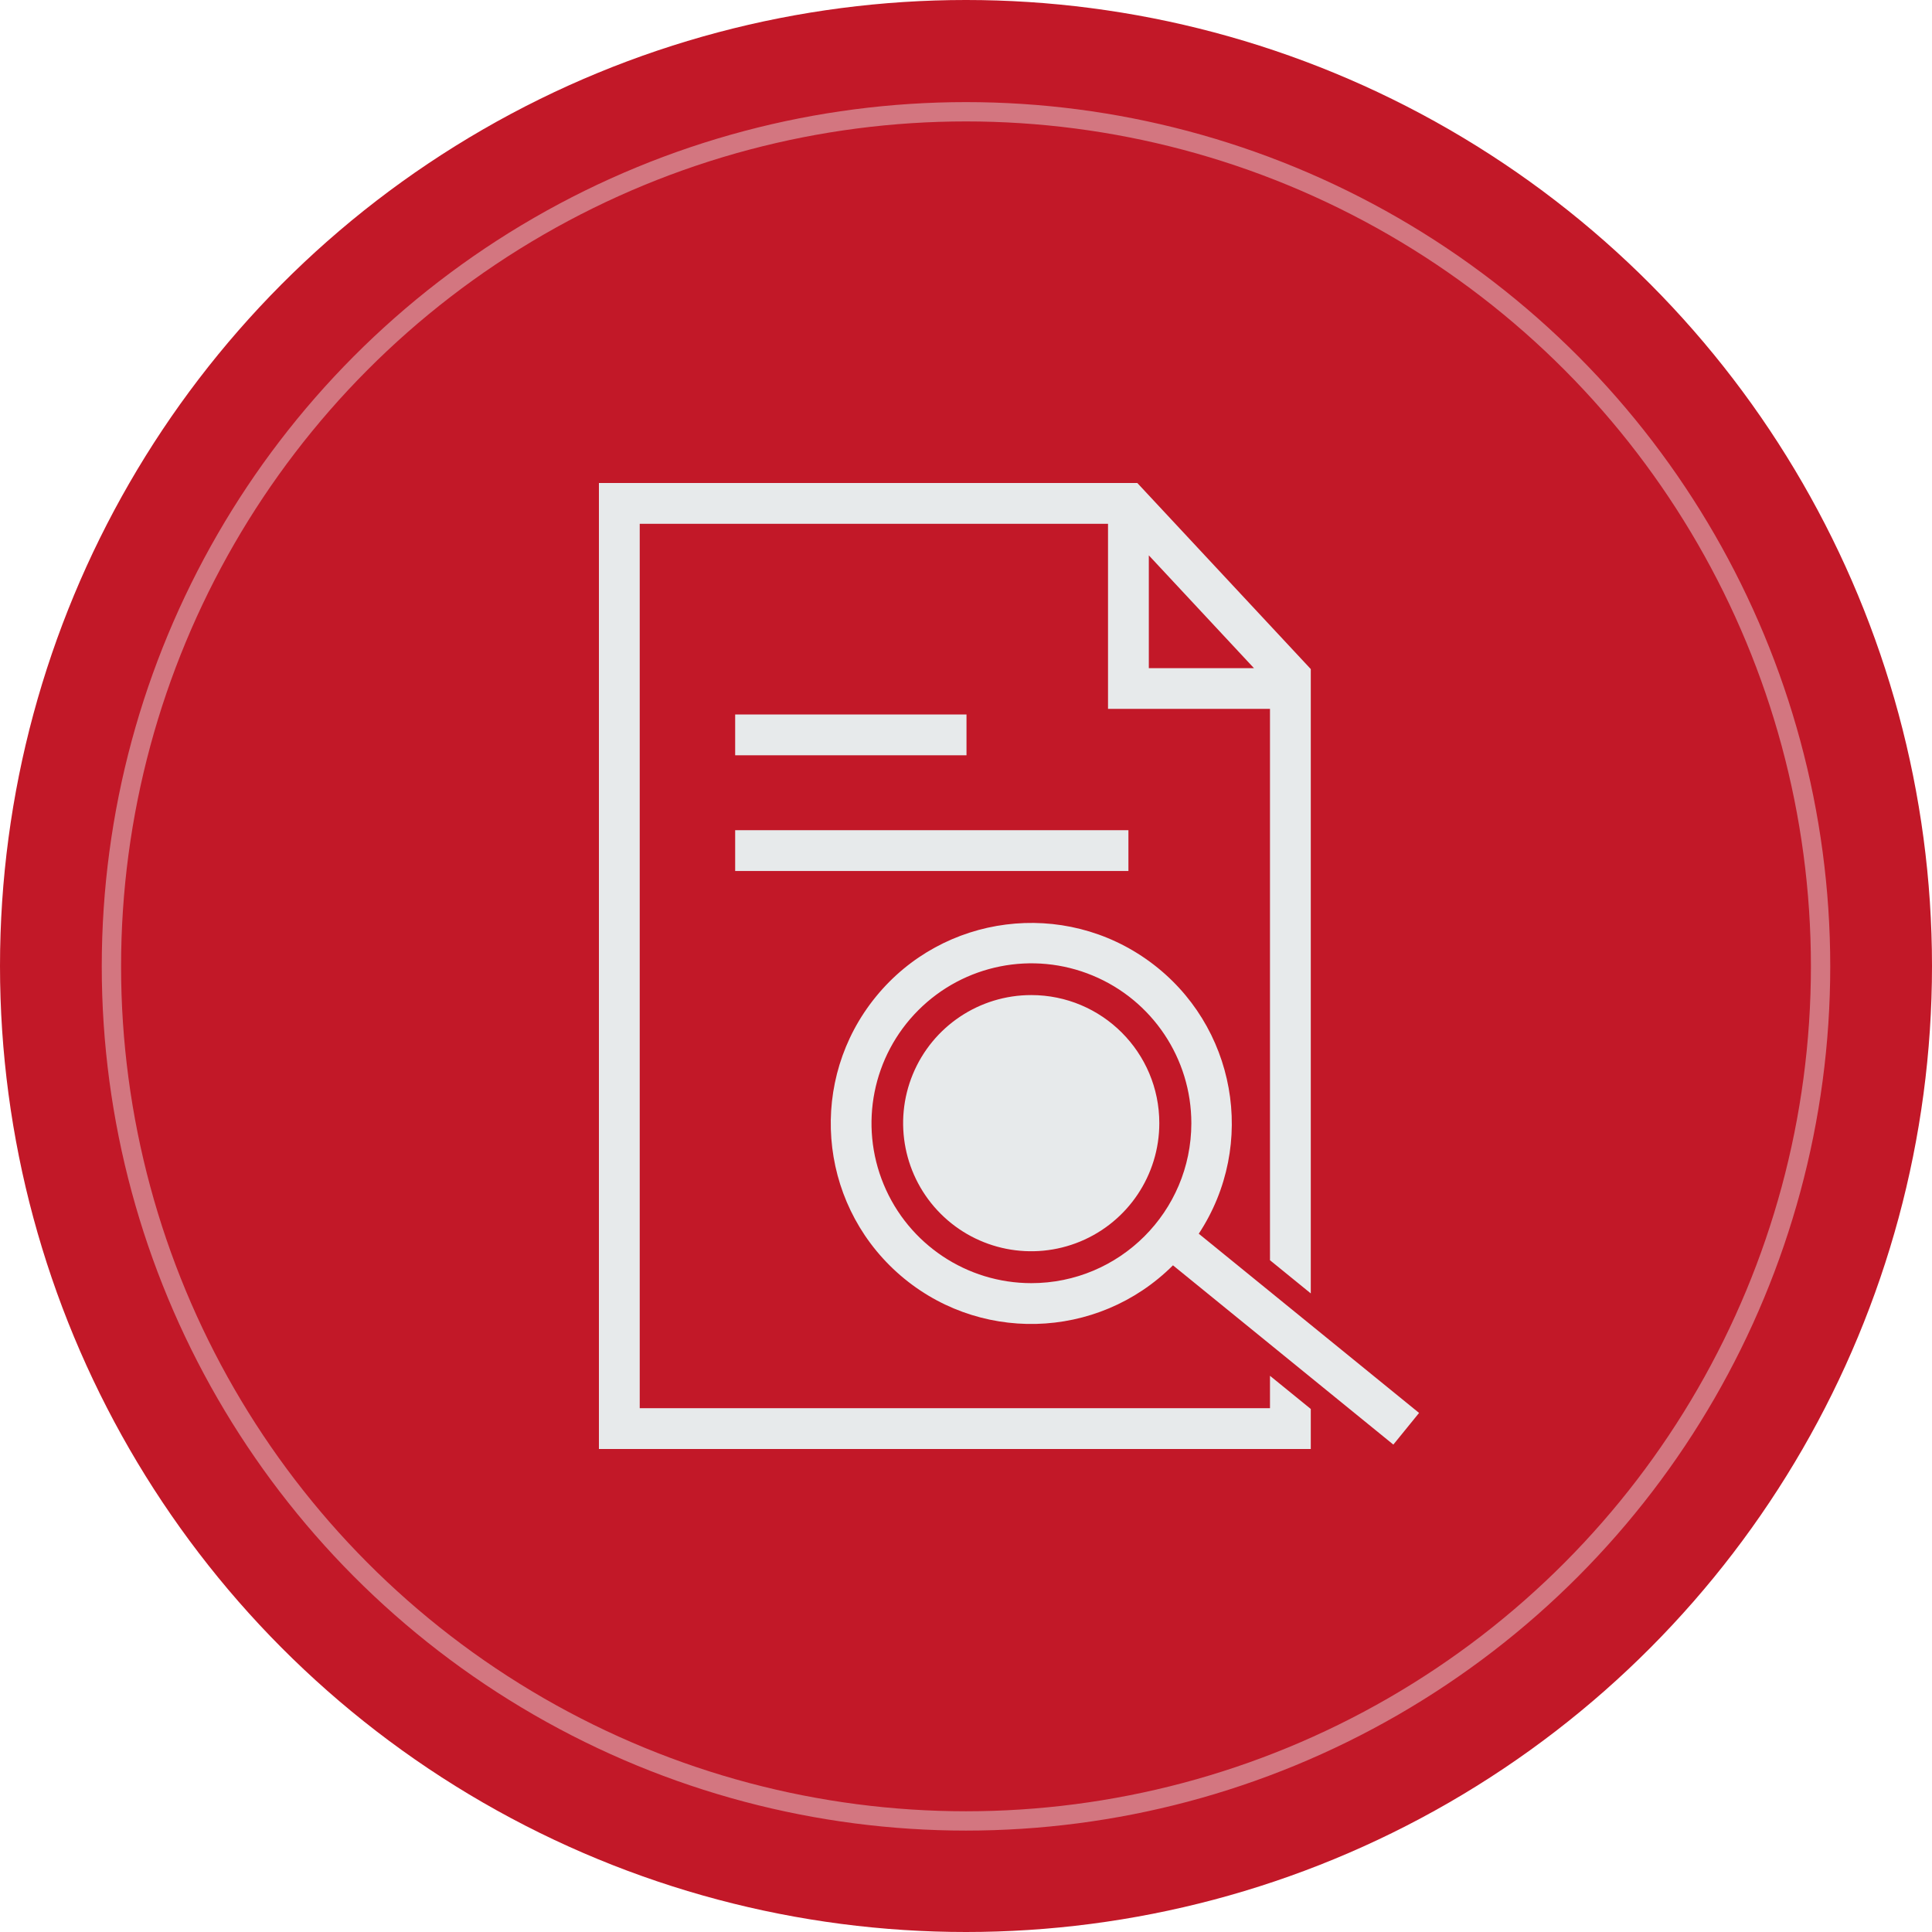
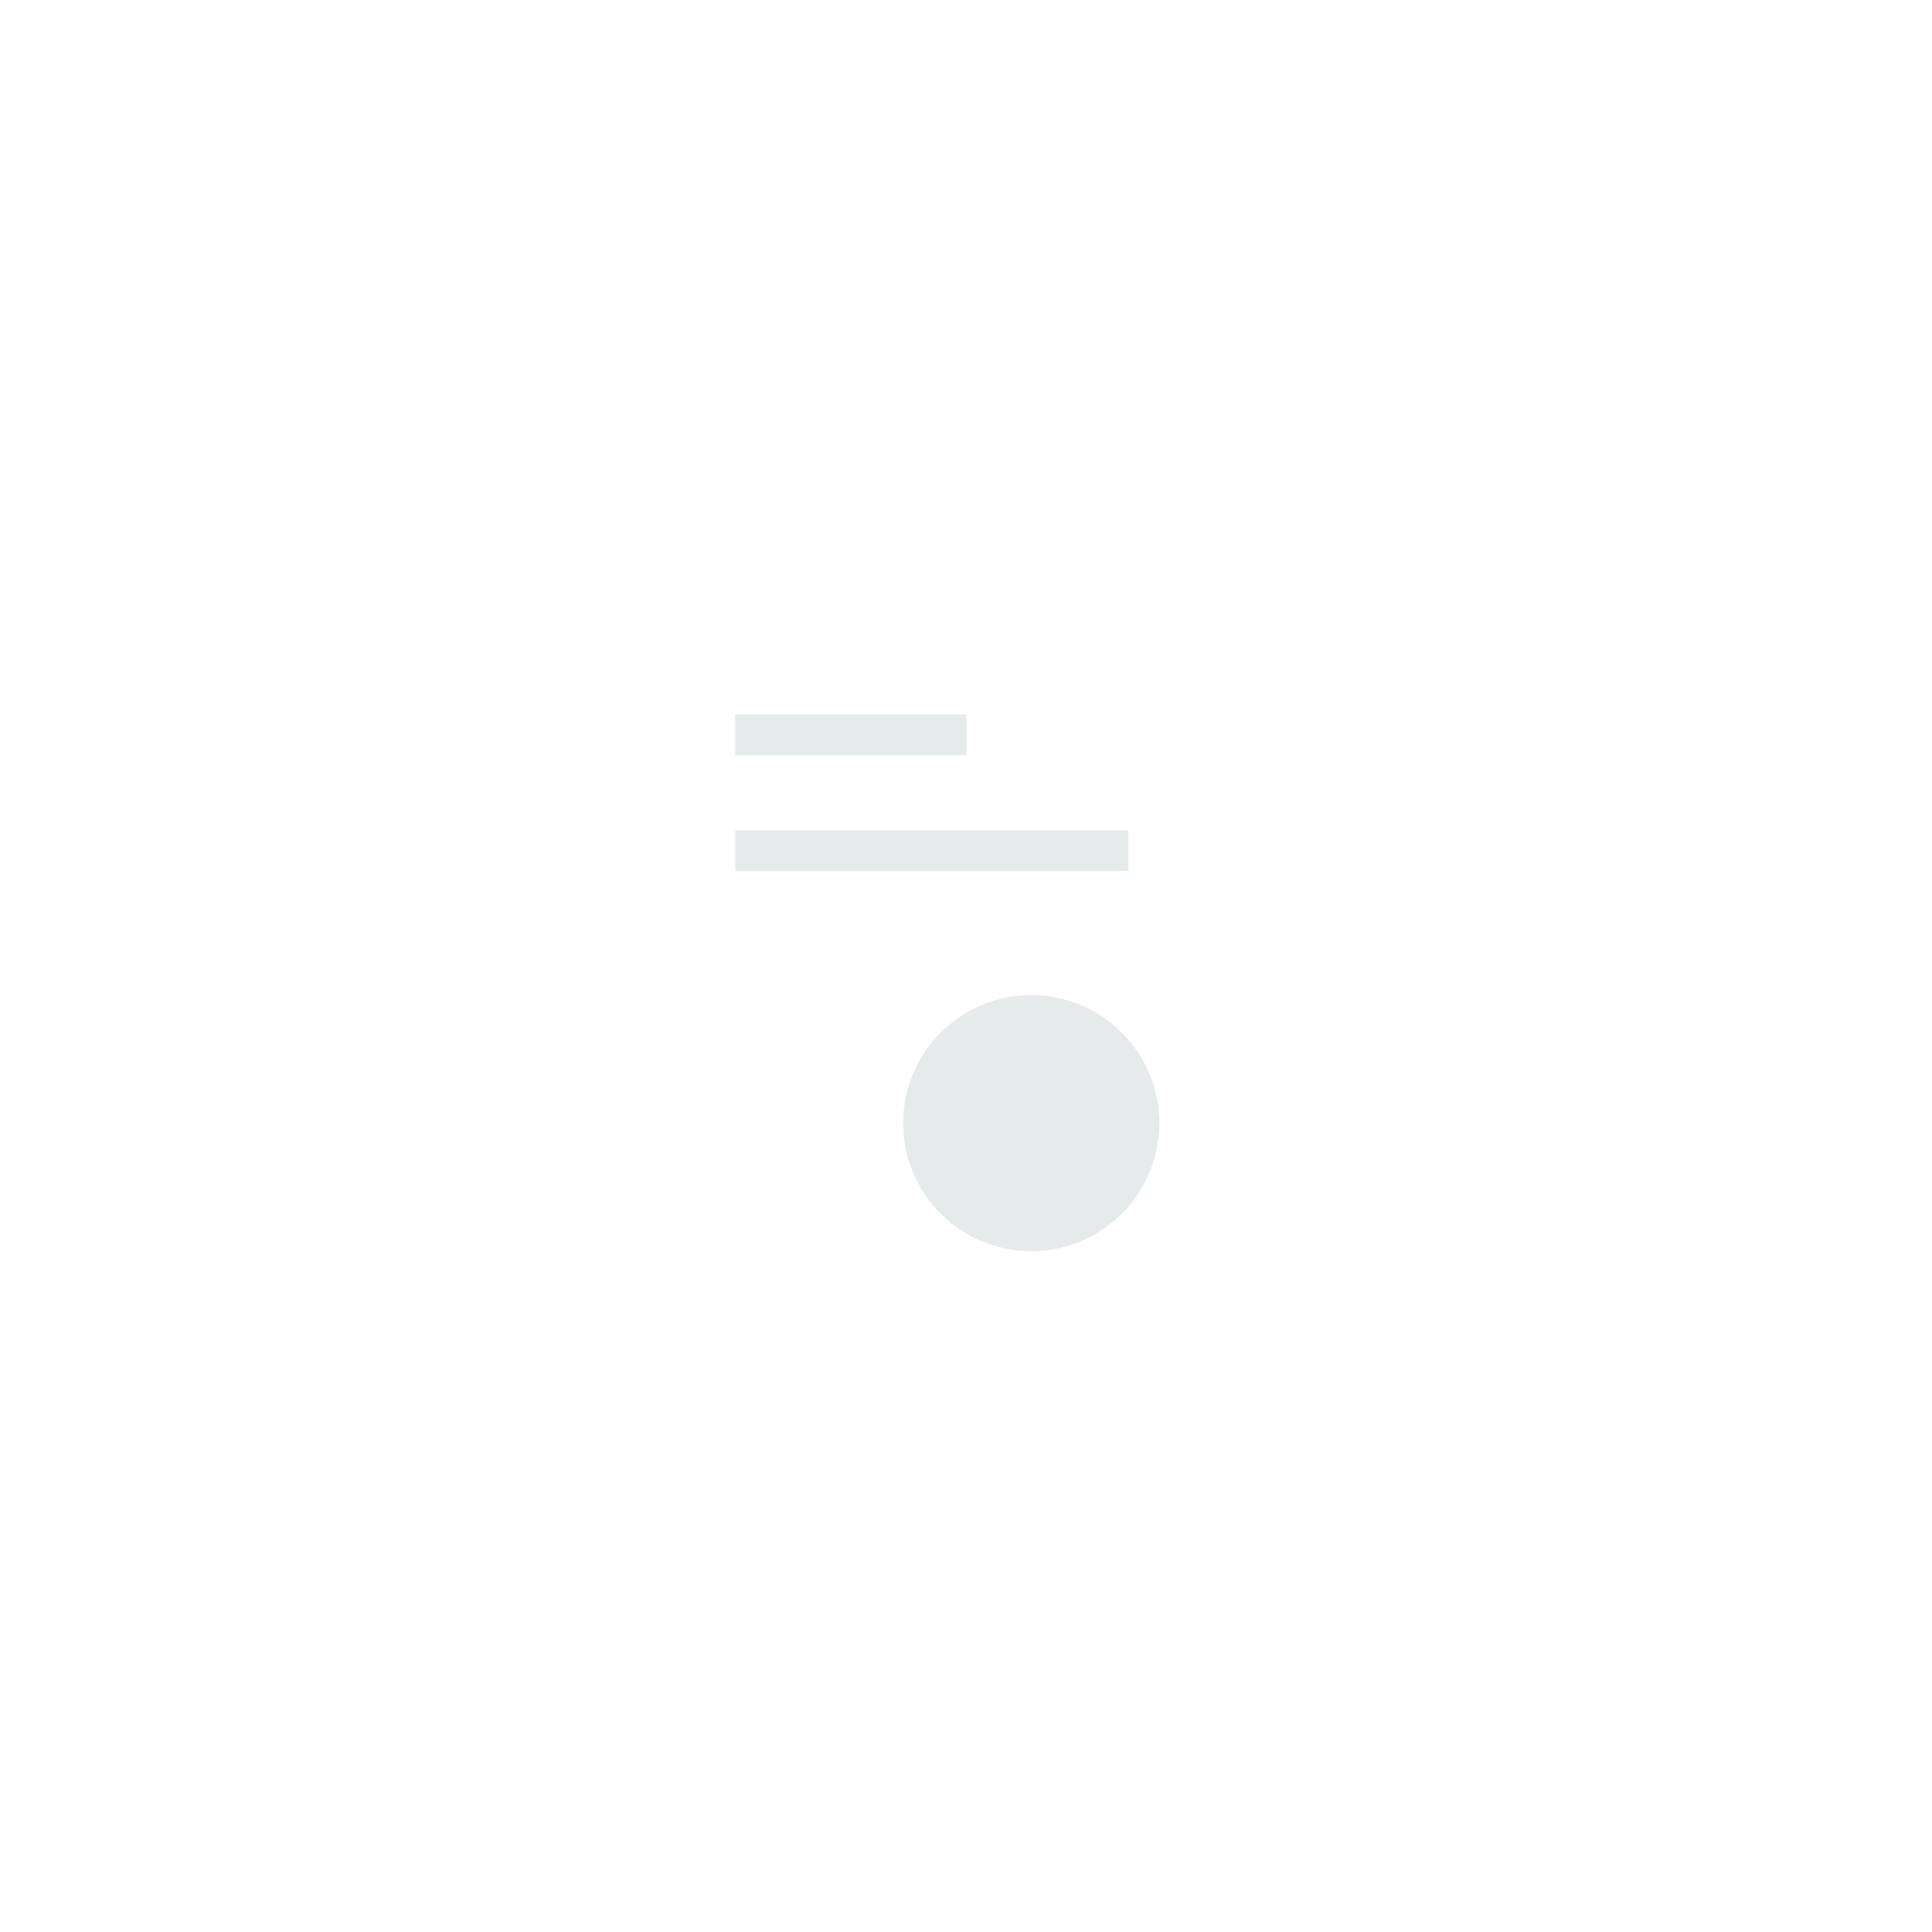
<svg xmlns="http://www.w3.org/2000/svg" width="100" height="100" viewBox="0 0 100 100">
  <g fill="none" fill-rule="evenodd">
-     <circle cx="50" cy="50" r="50" fill="#C21828" />
-     <circle cx="50" cy="50.018" r="44.233" stroke="#E7EAEB" opacity=".45" />
    <g fill="#E7EAEB" fill-rule="nonzero" transform="translate(31 25)">
-       <path d="M34.734,47.888 L2.112,47.888 L2.112,2.112 L26.351,2.112 L26.351,11.691 L34.734,11.691 L34.734,40.229 L36.846,41.947 L36.846,9.631 L27.867,0 L-3.55271368e-15,0 L-3.55271368e-15,50 L36.846,50 L36.846,47.928 L34.734,46.211 L34.734,47.888 Z M28.463,3.745 L33.906,9.585 L28.463,9.585 L28.463,3.745 Z M31.048,38.857 C34.087,34.24 32.975,28.053 28.52,24.783 C24.065,21.513 17.828,22.307 14.335,26.59 C10.843,30.873 11.319,37.142 15.418,40.849 C19.518,44.555 25.803,44.399 29.713,40.493 L41.119,49.772 L42.451,48.133 L31.048,38.857 Z M22.388,41.416 C19.04,41.417 16.021,39.401 14.74,36.308 C13.458,33.215 14.165,29.655 16.533,27.287 C18.9,24.919 22.46,24.21 25.553,25.492 C28.647,26.773 30.664,29.791 30.664,33.139 C30.659,37.714 26.947,41.42 22.371,41.416 L22.388,41.416 Z" />
      <path d="M22.376,26.505 C19.694,26.505 17.277,28.12 16.25,30.598 C15.224,33.075 15.792,35.927 17.688,37.823 C19.584,39.719 22.435,40.286 24.913,39.26 C27.39,38.234 29.006,35.816 29.006,33.135 C29.006,29.473 26.037,26.505 22.376,26.505 L22.376,26.505 Z M19.026,11.982 L7.052,11.982 L7.052,14.094 L19.026,14.094 L19.026,11.982 Z M27.407,17.97 L7.052,17.97 L7.052,20.082 L27.407,20.082 L27.407,17.97 Z" />
    </g>
  </g>
</svg>